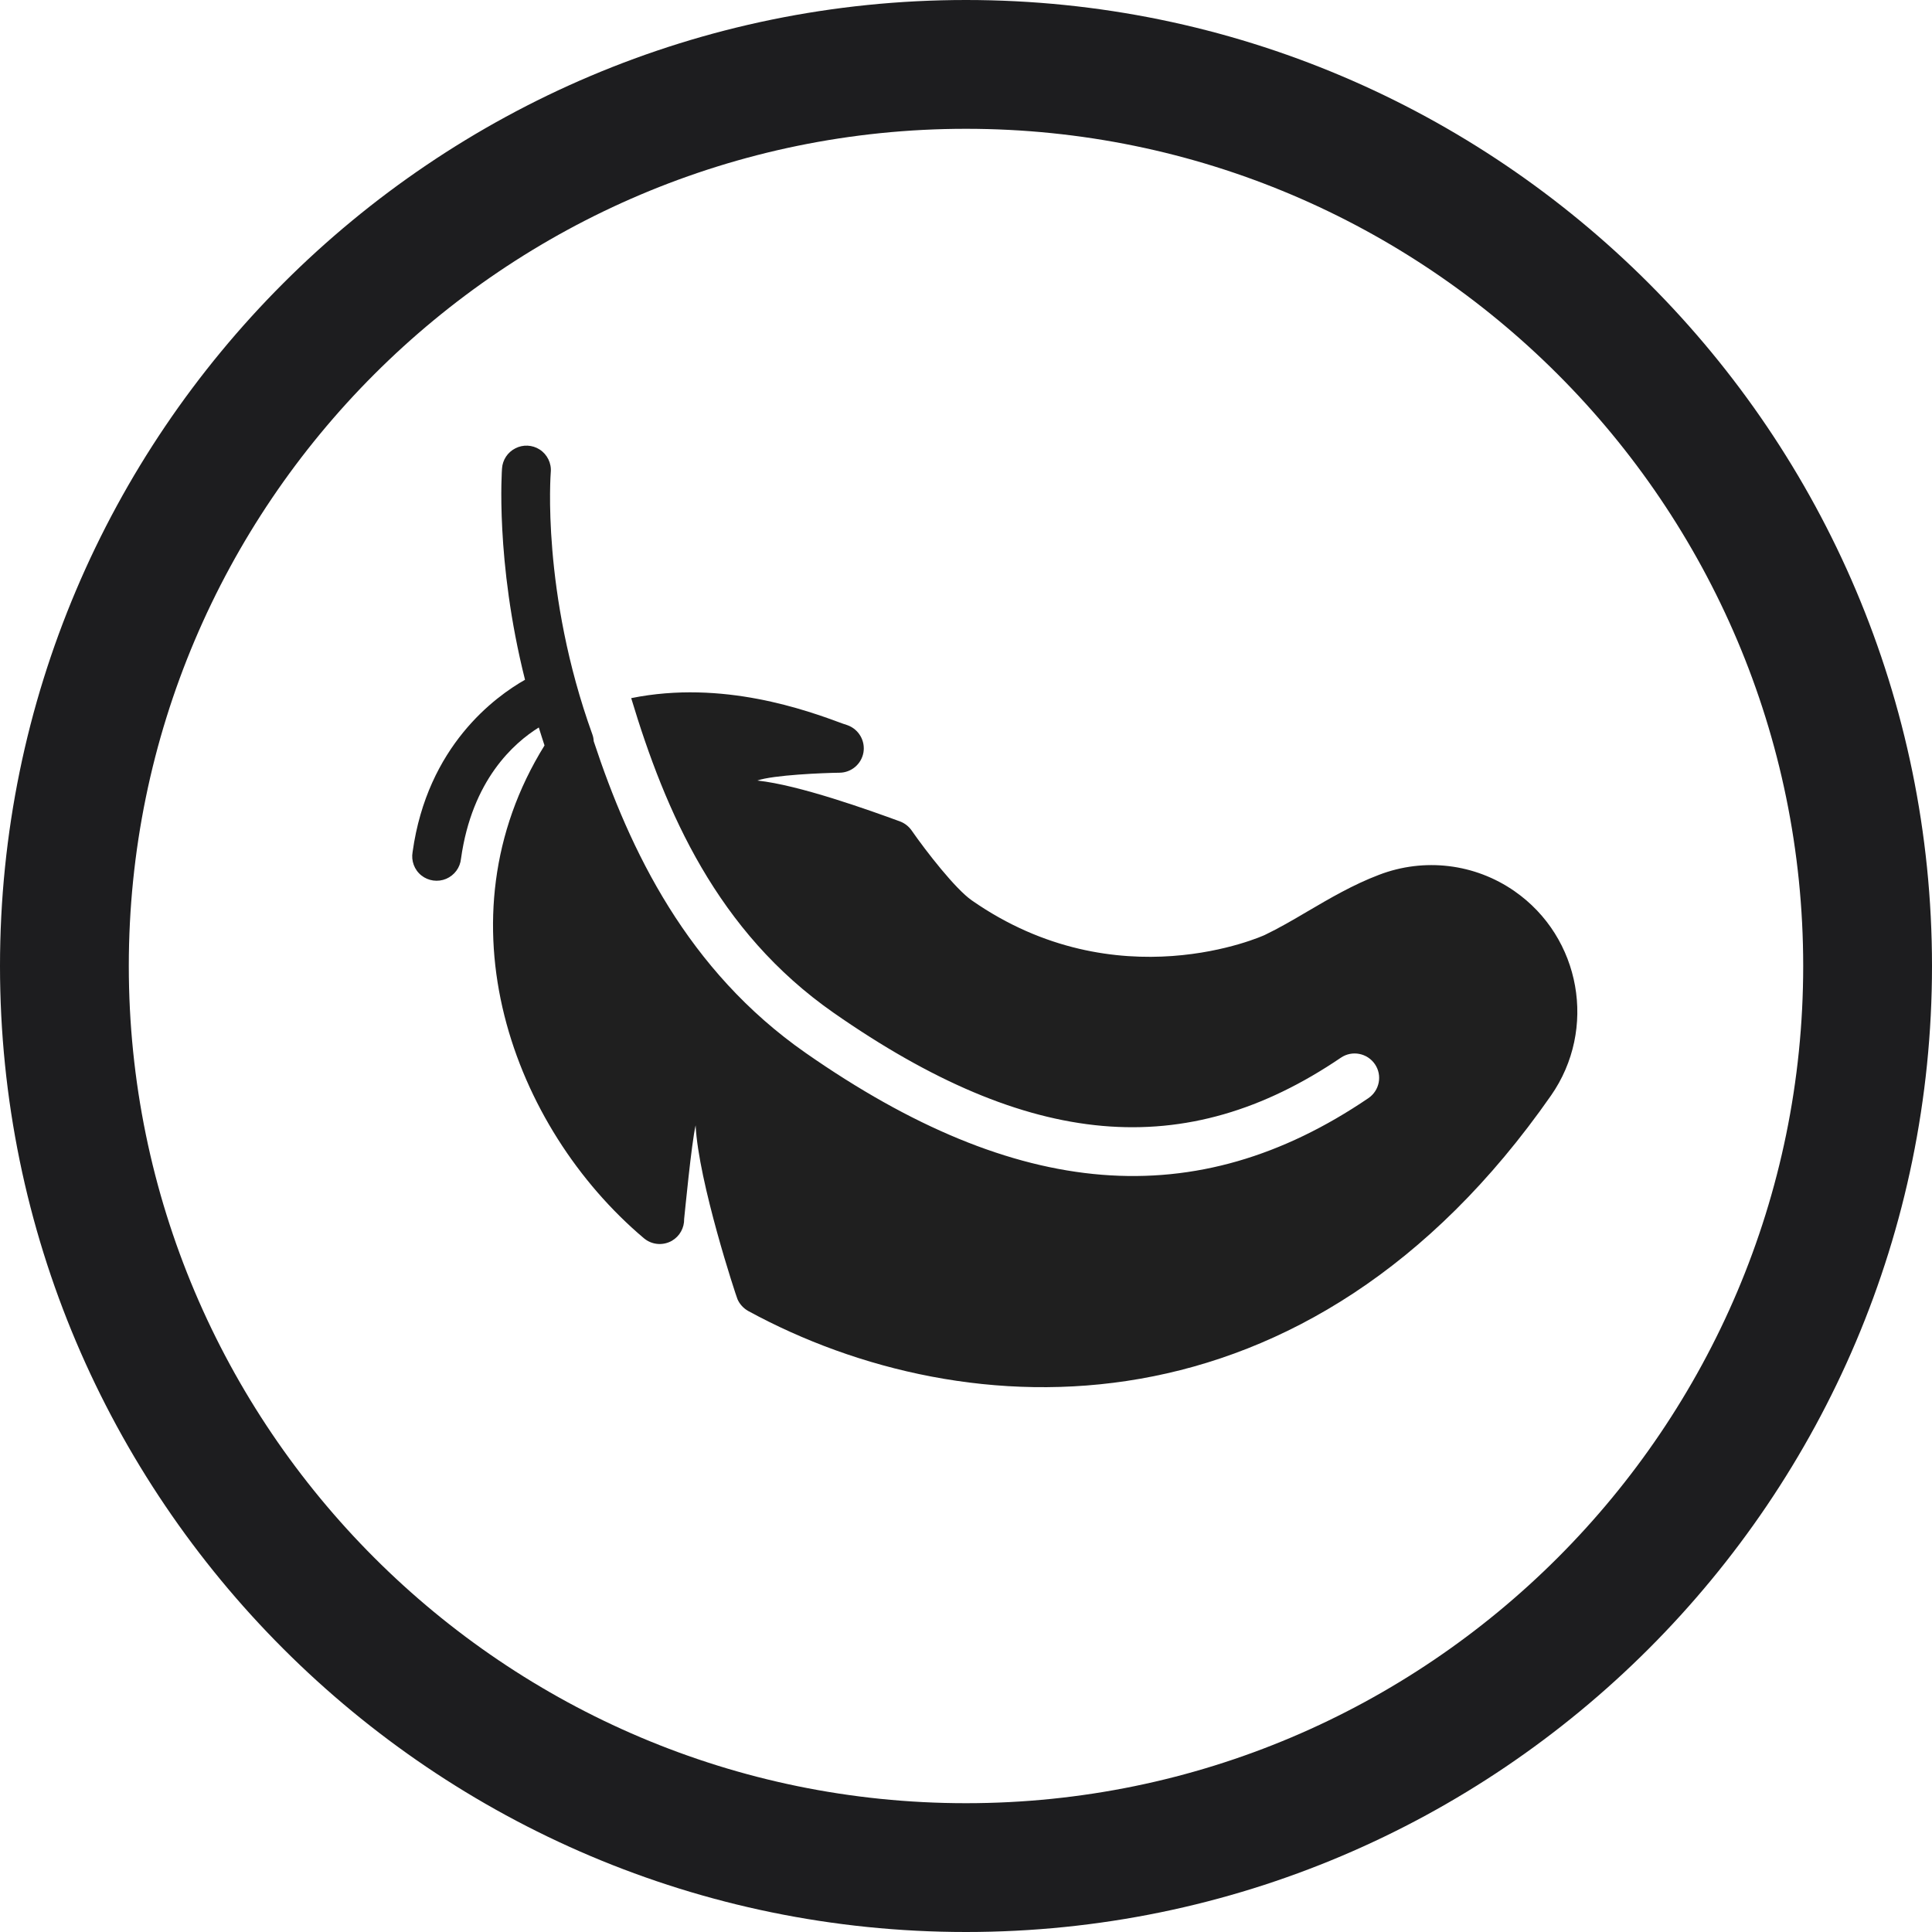
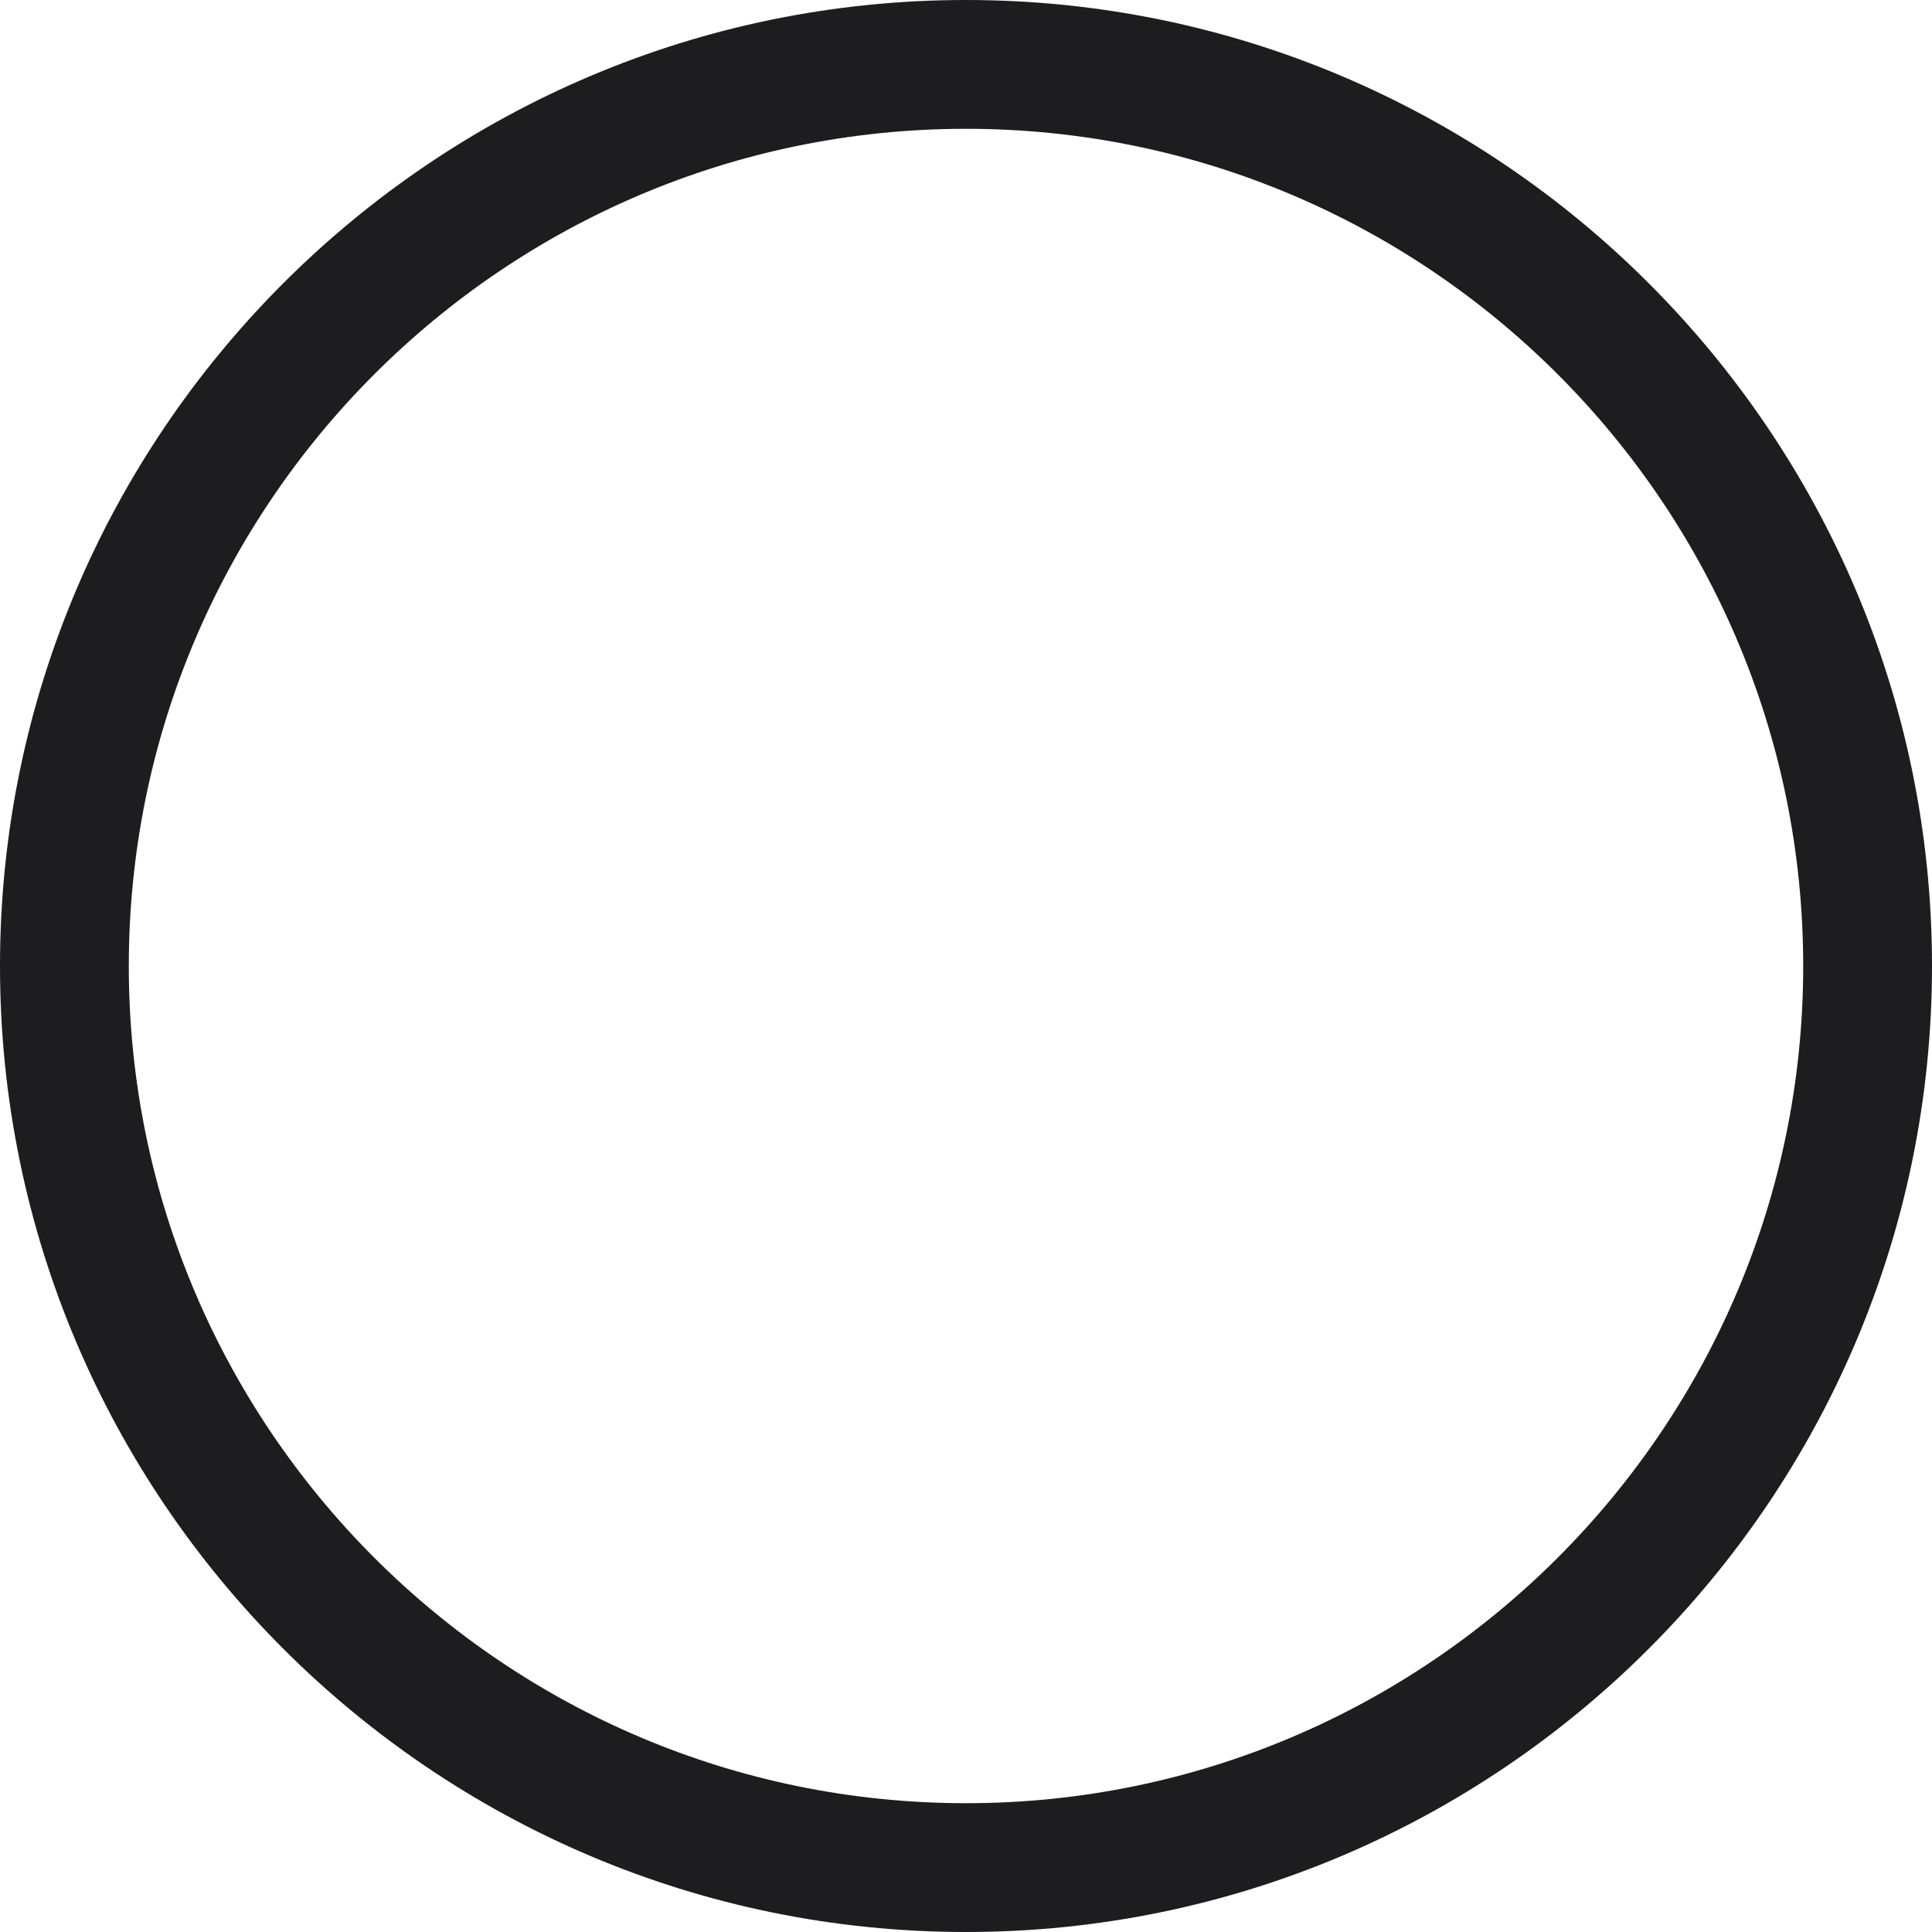
<svg xmlns="http://www.w3.org/2000/svg" width="500" zoomAndPan="magnify" viewBox="0 0 375 375" height="500" preserveAspectRatio="xMidYMid meet" version="1.0">
  <defs>
    <clipPath id="8a7d3db23e">
      <path d="M 80 86 L 307 86 L 307 270 L 80 270 Z M 80 86 " clip-rule="nonzero" />
    </clipPath>
    <clipPath id="87aaf3f448">
      <path d="M 122.426 53.148 L 317.43 189.152 L 230.336 314.031 L 35.328 178.027 Z M 122.426 53.148 " clip-rule="nonzero" />
    </clipPath>
    <clipPath id="ddcc3d81b2">
      <path d="M 122.426 53.148 L 317.43 189.152 L 230.336 314.031 L 35.328 178.027 Z M 122.426 53.148 " clip-rule="nonzero" />
    </clipPath>
  </defs>
  <path fill="#1d1d1f" d="M 187.5 0 C 84.113 0 0 84.113 0 187.5 C 0 290.887 84.113 375 187.5 375 C 290.887 375 375 290.887 375 187.5 C 375 84.113 290.887 0 187.5 0 Z M 187.5 350 C 97.895 350 25 277.105 25 187.5 C 25 97.895 97.895 25 187.5 25 C 277.105 25 350 97.895 350 187.5 C 350 277.105 277.105 350 187.5 350 Z M 187.5 350 " fill-opacity="1" fill-rule="nonzero" />
  <g clip-path="url(#8a7d3db23e)">
    <g clip-path="url(#87aaf3f448)">
      <g clip-path="url(#ddcc3d81b2)">
-         <path fill="#1f1f1f" d="M 293.988 172.992 C 286.281 167.617 276.441 166.43 267.641 169.812 C 262.625 171.719 258.117 174.363 253.75 176.926 C 250.906 178.605 248.215 180.168 245.492 181.477 C 245.211 181.621 216.867 194.461 188.617 174.758 C 185.438 172.543 179.777 165.27 176.945 161.191 C 176.391 160.398 175.602 159.781 174.691 159.438 C 168.965 157.344 155.074 152.336 146.977 151.504 C 150.109 150.414 159.832 150.023 162.953 149.984 C 165.254 149.961 167.195 148.309 167.594 146.055 C 167.977 143.789 166.691 141.578 164.539 140.777 L 163.586 140.457 C 156.617 137.879 140.305 131.906 122.516 135.508 C 129.156 157.551 139.18 180.801 161.816 196.59 C 199.77 223.059 230.145 225.746 260.277 205.289 C 262.453 203.82 265.395 204.402 266.871 206.562 C 268.348 208.723 267.777 211.676 265.594 213.156 C 232.191 235.836 197.484 233.043 156.387 204.379 C 133.441 188.379 122.246 165.125 115.238 143.867 C 115.215 143.418 115.137 142.98 114.98 142.555 C 105.027 114.992 106.902 91.695 106.902 91.695 C 107.078 89.918 106.223 88.191 104.723 87.234 C 103.312 86.34 101.523 86.25 100.035 87.02 C 98.543 87.766 97.547 89.262 97.441 90.934 C 97.441 90.934 96.082 108.797 101.906 131.941 C 96.137 135.223 82.957 144.754 80.086 165.367 C 79.777 167.074 80.422 168.836 81.789 169.922 C 83.141 171 84.996 171.254 86.594 170.582 C 88.203 169.898 89.309 168.406 89.48 166.672 C 91.617 151.359 99.781 144.188 104.578 141.203 C 104.961 142.371 105.281 143.5 105.691 144.691 C 84.703 178.512 99.477 218.801 124.977 240.34 C 125.09 240.441 125.211 240.523 125.332 240.609 C 126.836 241.66 128.809 241.746 130.418 240.832 C 131.941 239.949 132.832 238.312 132.793 236.586 C 132.898 235.688 134.207 221.926 135.02 218.422 C 135.562 229.406 142.844 251.469 143.145 252.172 C 143.57 253.148 144.309 253.938 145.23 254.465 C 187.57 277.527 253.777 280.422 301.047 212.648 C 310.031 199.762 306.867 181.973 293.988 172.992 Z M 293.988 172.992 " fill-opacity="1" fill-rule="nonzero" />
-       </g>
+         </g>
    </g>
  </g>
</svg>